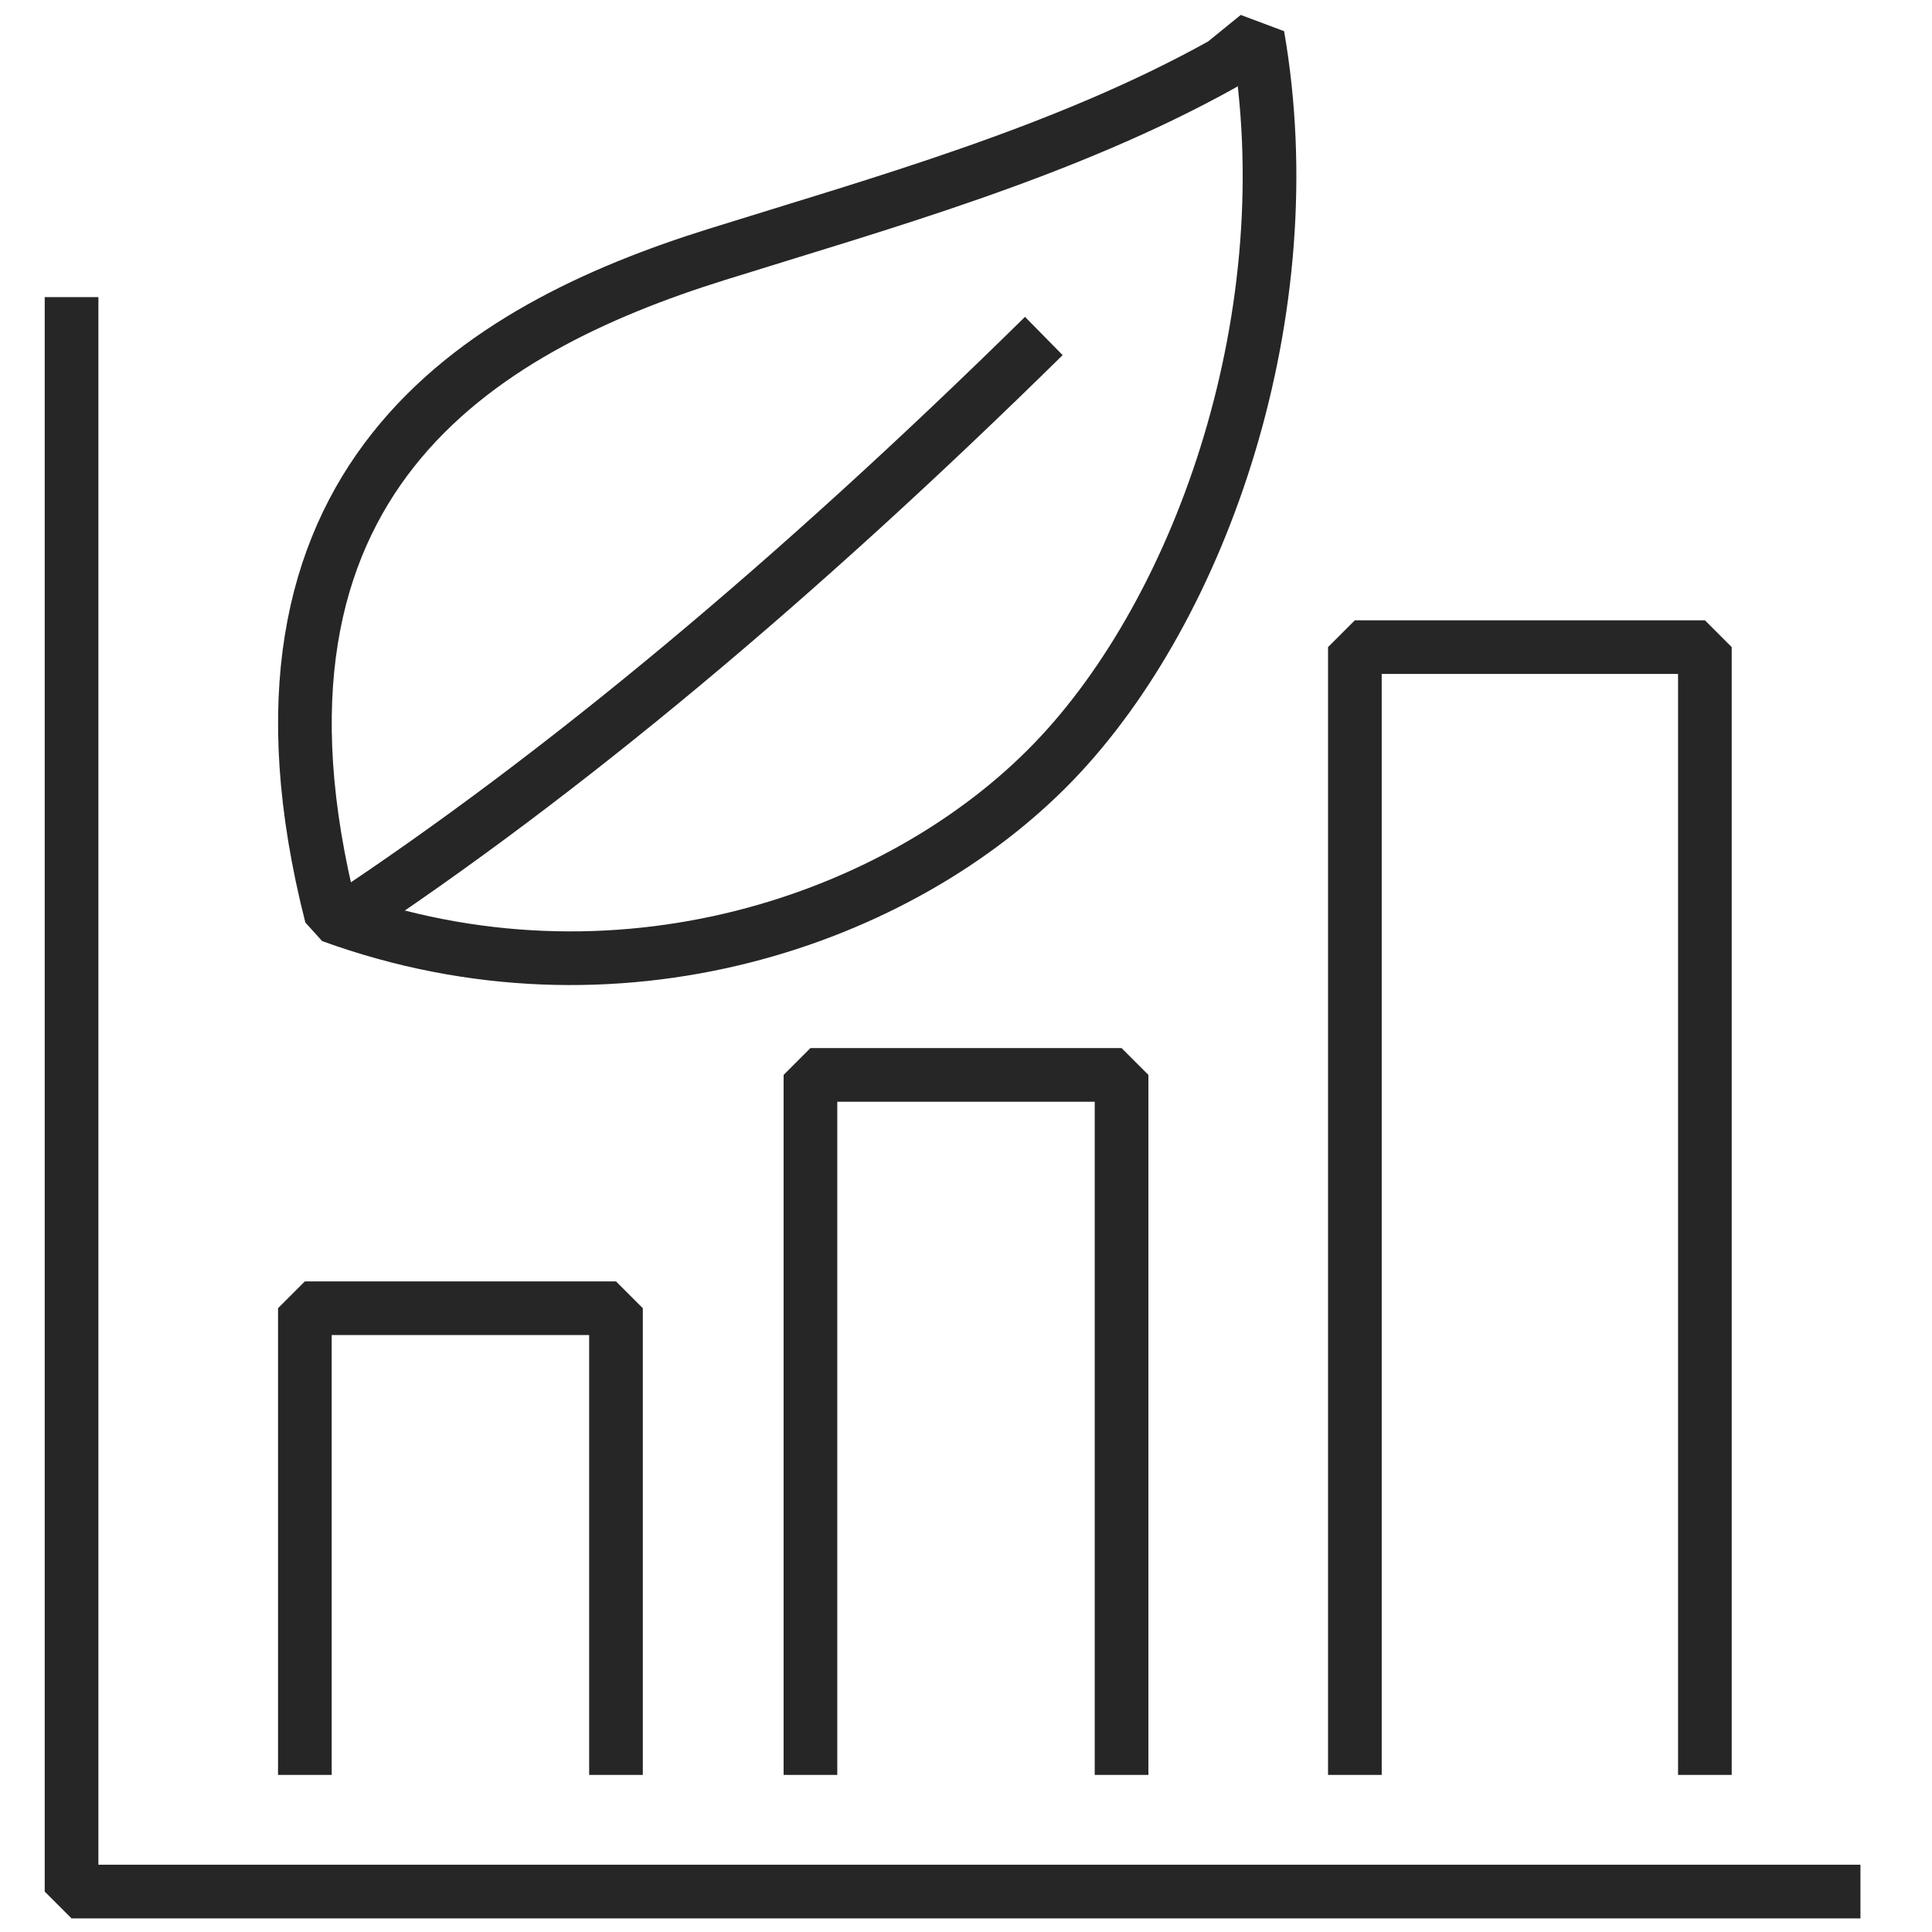
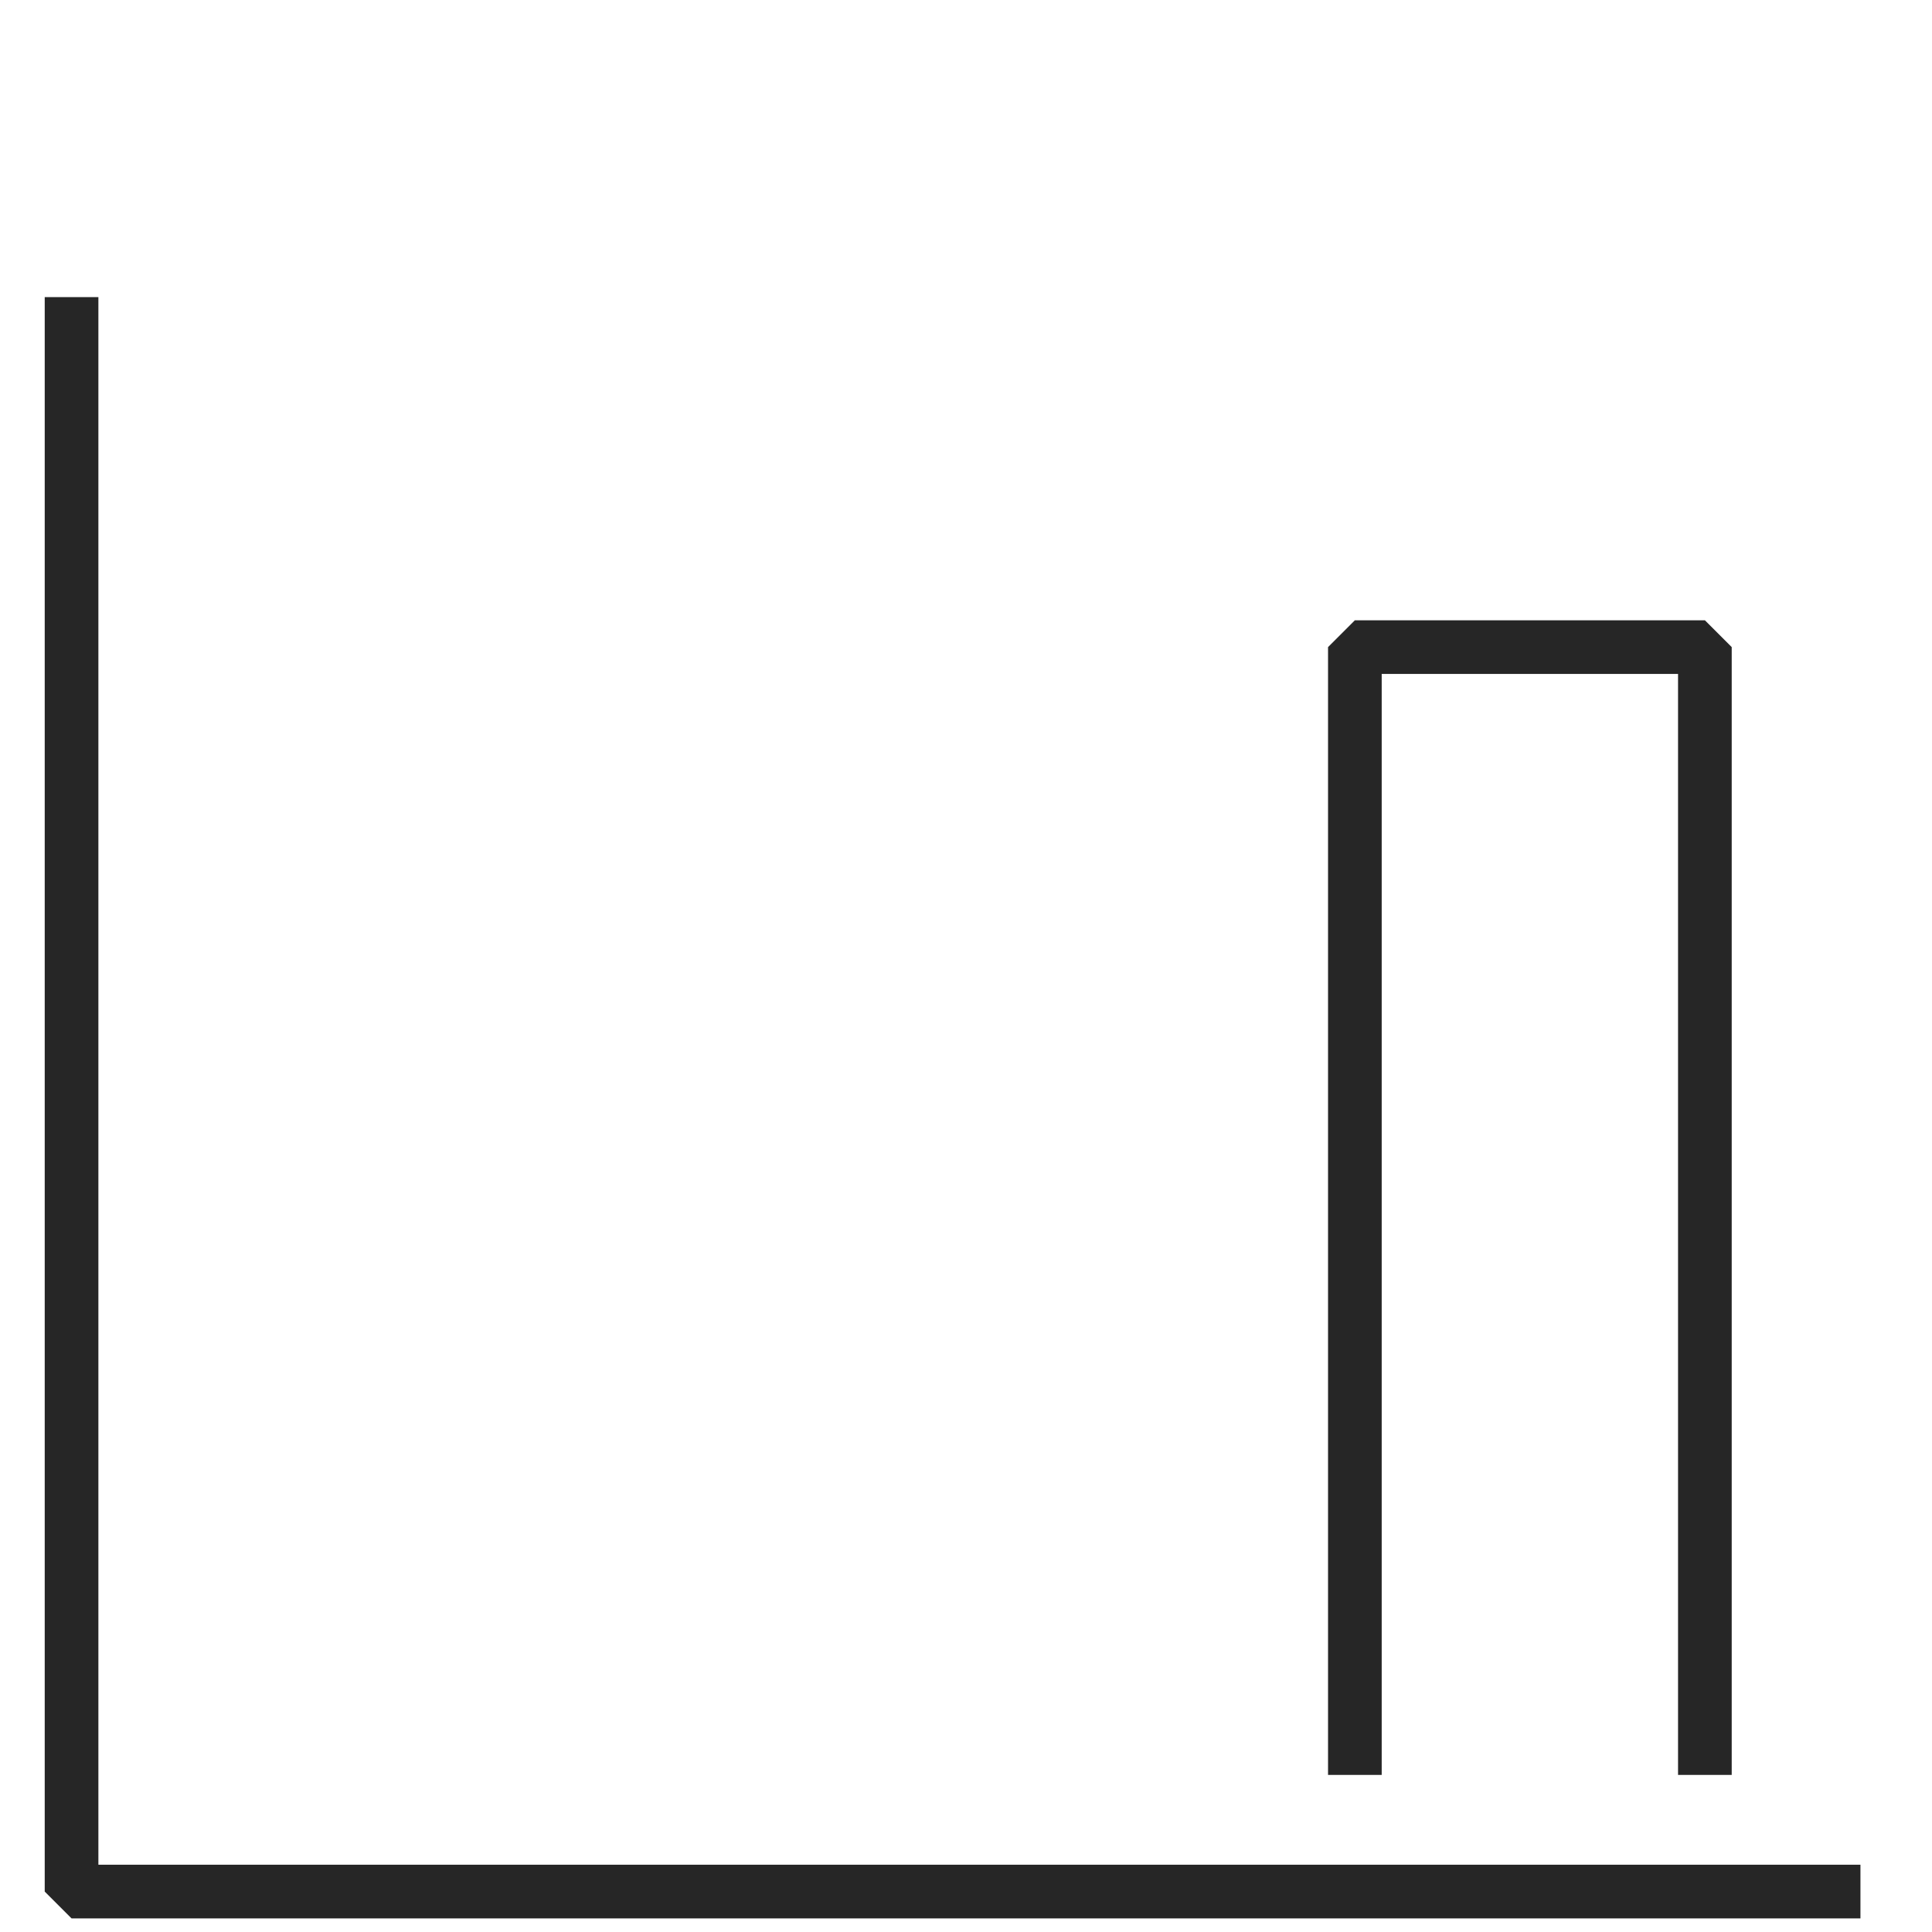
<svg xmlns="http://www.w3.org/2000/svg" width="54" height="54" viewBox="0 0 54 54" fill="none">
-   <path d="M35.152 1C36.49 8.68 33.618 16.97 29.449 21.292C25.183 25.715 17.213 28.489 9.261 25.599C6.166 13.435 13.378 9.193 20.02 7.116C24.575 5.691 29.746 4.259 34.185 1.785L35.152 1Z" stroke="#262626" stroke-width="1.5" stroke-miterlimit="22.93" stroke-linejoin="bevel" />
-   <path d="M9.609 25.696C15.713 21.657 22.234 16.221 29.175 9.391" stroke="#262626" stroke-width="1.5" stroke-miterlimit="22.93" stroke-linejoin="bevel" />
  <path d="M52 52.87H2V8.304" stroke="#262626" stroke-width="1.5" stroke-miterlimit="22.93" stroke-linejoin="bevel" />
-   <path d="M17.217 49.609V36.565H8.521V49.609" stroke="#262626" stroke-width="1.5" stroke-miterlimit="22.93" stroke-linejoin="bevel" />
-   <path d="M31.348 49.609V30.044H22.652V49.609" stroke="#262626" stroke-width="1.5" stroke-miterlimit="22.93" stroke-linejoin="bevel" />
  <path d="M47.652 49.609V18.087H37.869V49.609" stroke="#262626" stroke-width="1.5" stroke-miterlimit="22.93" stroke-linejoin="bevel" />
</svg>